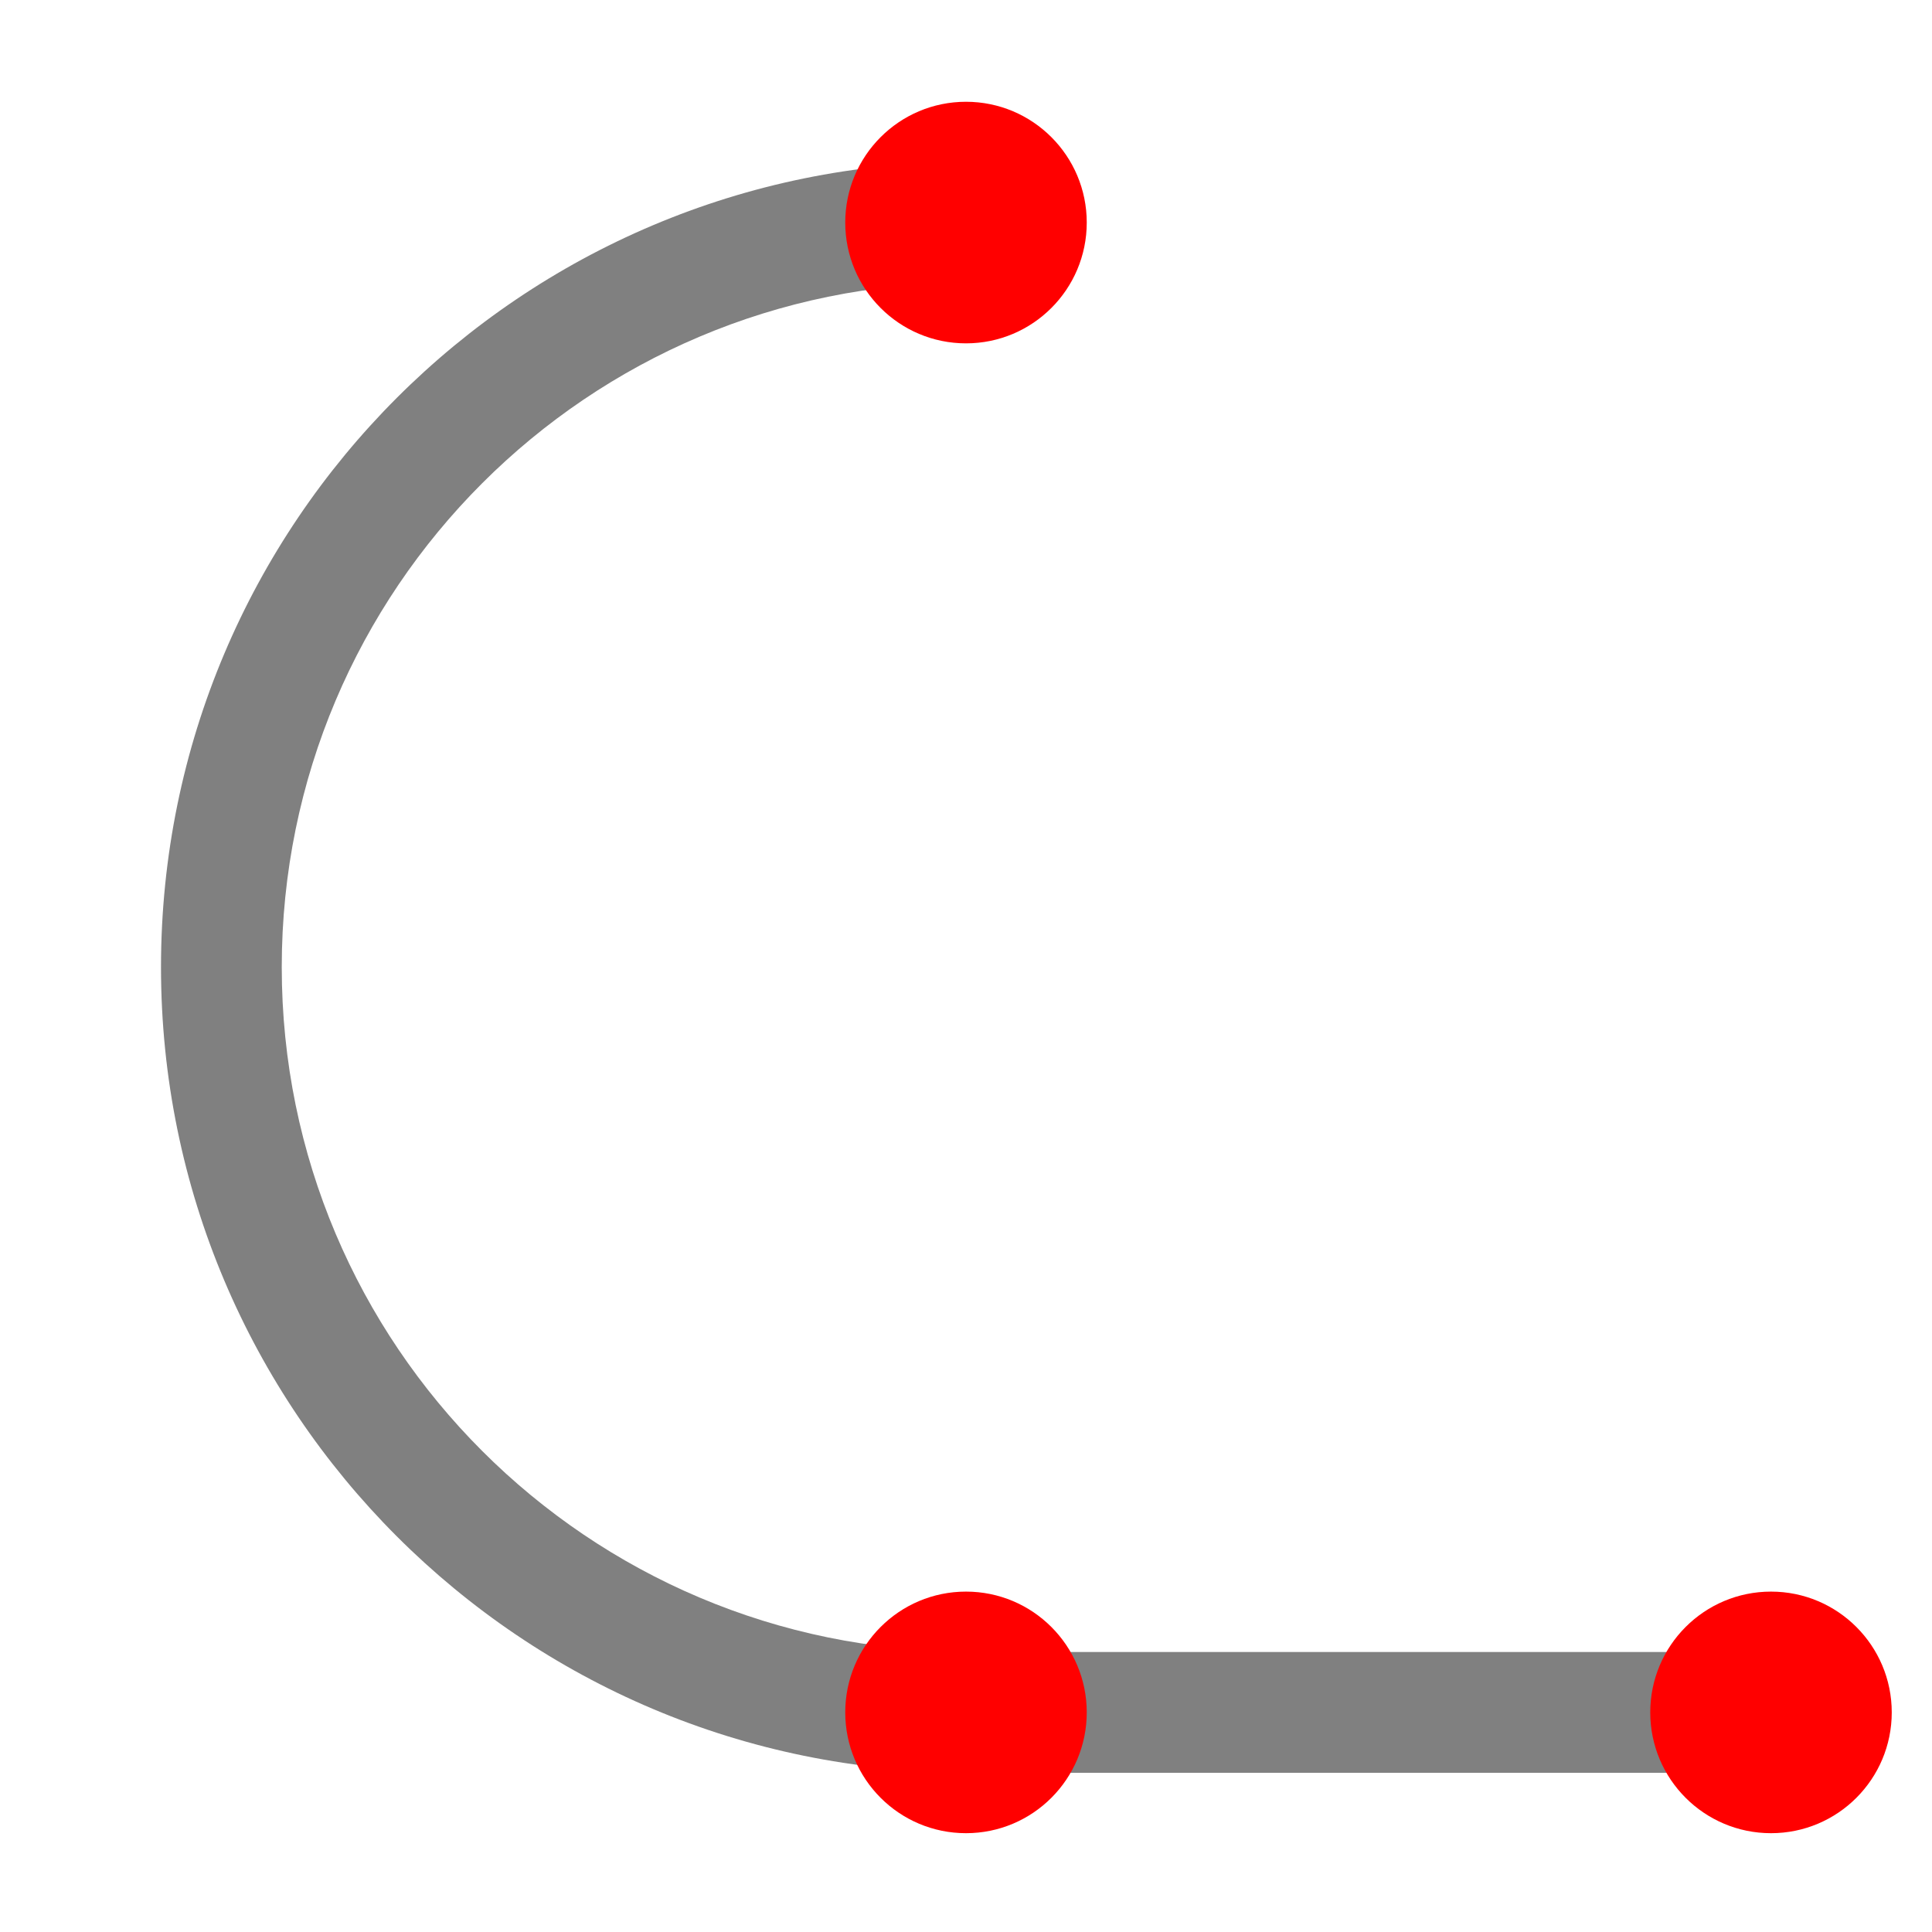
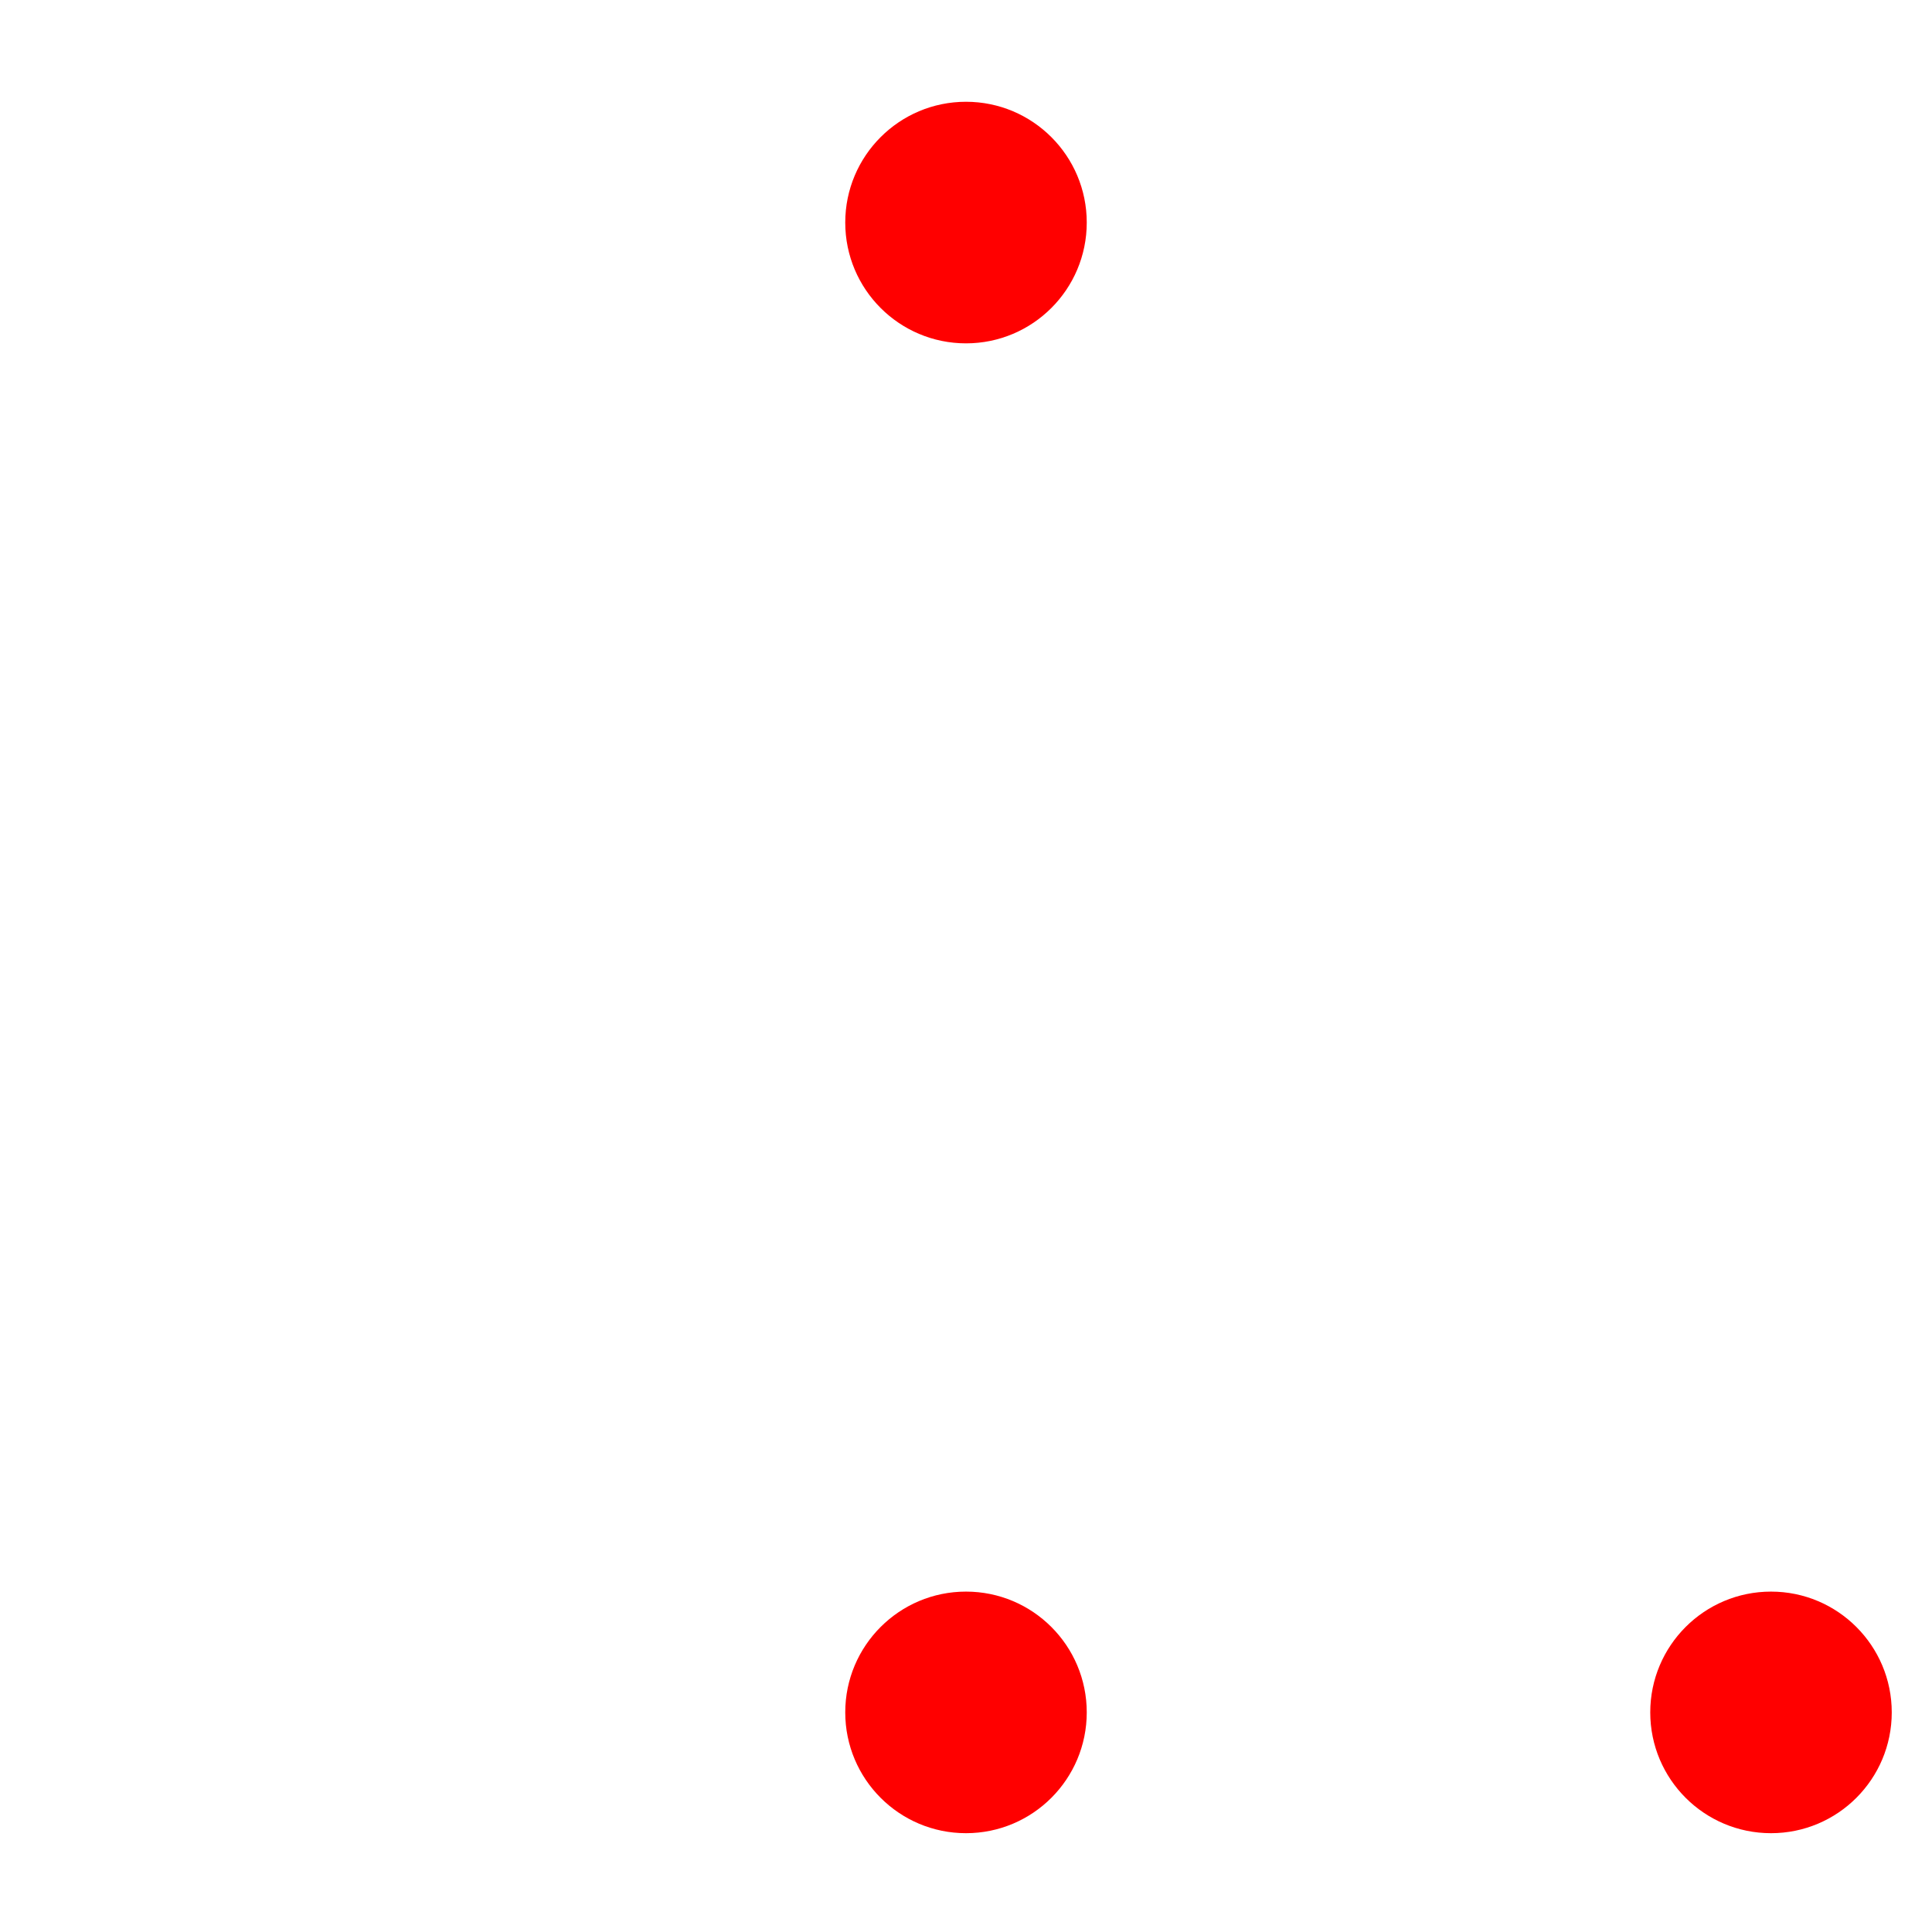
<svg xmlns="http://www.w3.org/2000/svg" xmlns:ns1="http://www.inkscape.org/namespaces/inkscape" xmlns:ns2="http://sodipodi.sourceforge.net/DTD/sodipodi-0.dtd" width="96" height="96" id="svg4874" version="1.1" ns1:version="0.91 r13725" viewBox="0 0 96 96" ns2:docname="polyline.svg">
  <defs id="defs4876">
    <ns1:perspective ns2:type="inkscape:persp3d" ns1:vp_x="0 : 48 : 1" ns1:vp_y="0 : 1000 : 0" ns1:vp_z="96 : 48 : 1" ns1:persp3d-origin="48 : 32 : 1" id="perspective5729" />
  </defs>
  <ns2:namedview id="base" pagecolor="#ffffff" bordercolor="#666666" borderopacity="1.0" ns1:pageopacity="0.0" ns1:pageshadow="2" ns1:zoom="3.9806573" ns1:cx="50.100065" ns1:cy="45.676273" ns1:document-units="px" ns1:current-layer="g4780" showgrid="true" showborder="true" fit-margin-top="0" fit-margin-left="0" fit-margin-right="0" fit-margin-bottom="0" ns1:snap-bbox="true" ns1:bbox-paths="true" ns1:bbox-nodes="true" ns1:snap-bbox-edge-midpoints="true" ns1:snap-bbox-midpoints="true" ns1:object-paths="true" ns1:snap-intersection-paths="true" ns1:object-nodes="false" ns1:snap-smooth-nodes="true" ns1:snap-midpoints="true" ns1:snap-object-midpoints="true" ns1:snap-center="true" showguides="true" ns1:guide-bbox="true" ns1:window-width="1867" ns1:window-height="1056" ns1:window-x="53" ns1:window-y="24" ns1:window-maximized="1" ns1:snap-others="true">
    <ns1:grid type="xygrid" id="grid5451" empspacing="8" visible="true" enabled="true" snapvisiblegridlinesonly="true" />
    <ns2:guide orientation="1,0" position="8,-8" id="guide4063" />
    <ns2:guide orientation="1,0" position="4,-8" id="guide4065" />
    <ns2:guide orientation="0,1" position="-8,88" id="guide4067" />
    <ns2:guide orientation="0,1" position="-8,92" id="guide4069" />
    <ns2:guide orientation="0,1" position="104,4" id="guide4071" />
    <ns2:guide orientation="0,1" position="48,0" id="guide4073" />
    <ns2:guide orientation="1,0" position="92,-8" id="guide4075" />
    <ns2:guide orientation="1,0" position="88,-8" id="guide4077" />
    <ns2:guide orientation="0,1" position="-8,84" id="guide4074" />
    <ns2:guide orientation="1,0" position="12,-8" id="guide4076" />
    <ns2:guide orientation="0,1" position="-5,12" id="guide4078" />
    <ns2:guide orientation="1,0" position="84,-9" id="guide4080" />
    <ns2:guide position="48,-8" orientation="1,0" id="guide4170" />
    <ns2:guide position="-8,48" orientation="0,1" id="guide4172" />
  </ns2:namedview>
  <g ns1:label="Layer 1" ns1:groupmode="layer" id="layer1" transform="translate(67.857,-78.505)">
    <g transform="matrix(0,-1,-1,0,373.505,516.505)" id="g4845" style="display:inline">
      <g ns1:export-ydpi="90" ns1:export-xdpi="90" ns1:export-filename="next01.png" transform="matrix(-1,0,0,1,575.943,-611)" id="g4778" ns1:label="Layer 1">
        <g transform="matrix(-1,0,0,1,576,611)" id="g4780" style="display:inline">
          <rect style="color:#000000;display:inline;overflow:visible;visibility:visible;fill:none;stroke:none;stroke-width:4;marker:none;enable-background:accumulate" id="rect4782" width="96.038" height="96" x="-438.002" y="345.362" transform="scale(-1,1)" />
-           <path style="opacity:1;fill:#808080;fill-opacity:1;stroke:none" d="M 48 8 C 25.909 8 8 25.909 8 48 C 8 70.091 25.909 88 48 88 L 48 82 C 29.222 82 14 66.778 14 48 C 14 29.222 29.222 14 48 14 L 48 8 z " transform="matrix(0,-1,-1,0,438.002,441.362)" id="path3027" />
-           <rect style="opacity:1;fill:#808080;fill-opacity:1;stroke:none;stroke-opacity:1" id="rect5745" width="36" height="6.002" x="-393.362" y="-355.97" transform="matrix(0,-1,-1,0,0,0)" />
          <ellipse style="display:inline;opacity:1;fill:#ff0000;fill-opacity:1;stroke:none" id="path3005-1" transform="matrix(0,-1,-1,0,0,0)" cx="-353.362" cy="-352.969" rx="6" ry="6.002" />
          <ellipse style="display:inline;opacity:1;fill:#ff0000;fill-opacity:1;stroke:none" id="path3005-1-7" cx="-393.362" cy="-352.969" rx="6" ry="6.002" transform="matrix(0,-1,-1,0,0,0)" />
          <ellipse style="display:inline;opacity:1;fill:#ff0000;fill-opacity:1;stroke:none" id="path3005-1-7-4" cx="-393.362" cy="-426.998" rx="6" ry="6.002" transform="matrix(0,-1,-1,0,0,0)" />
        </g>
      </g>
    </g>
  </g>
</svg>